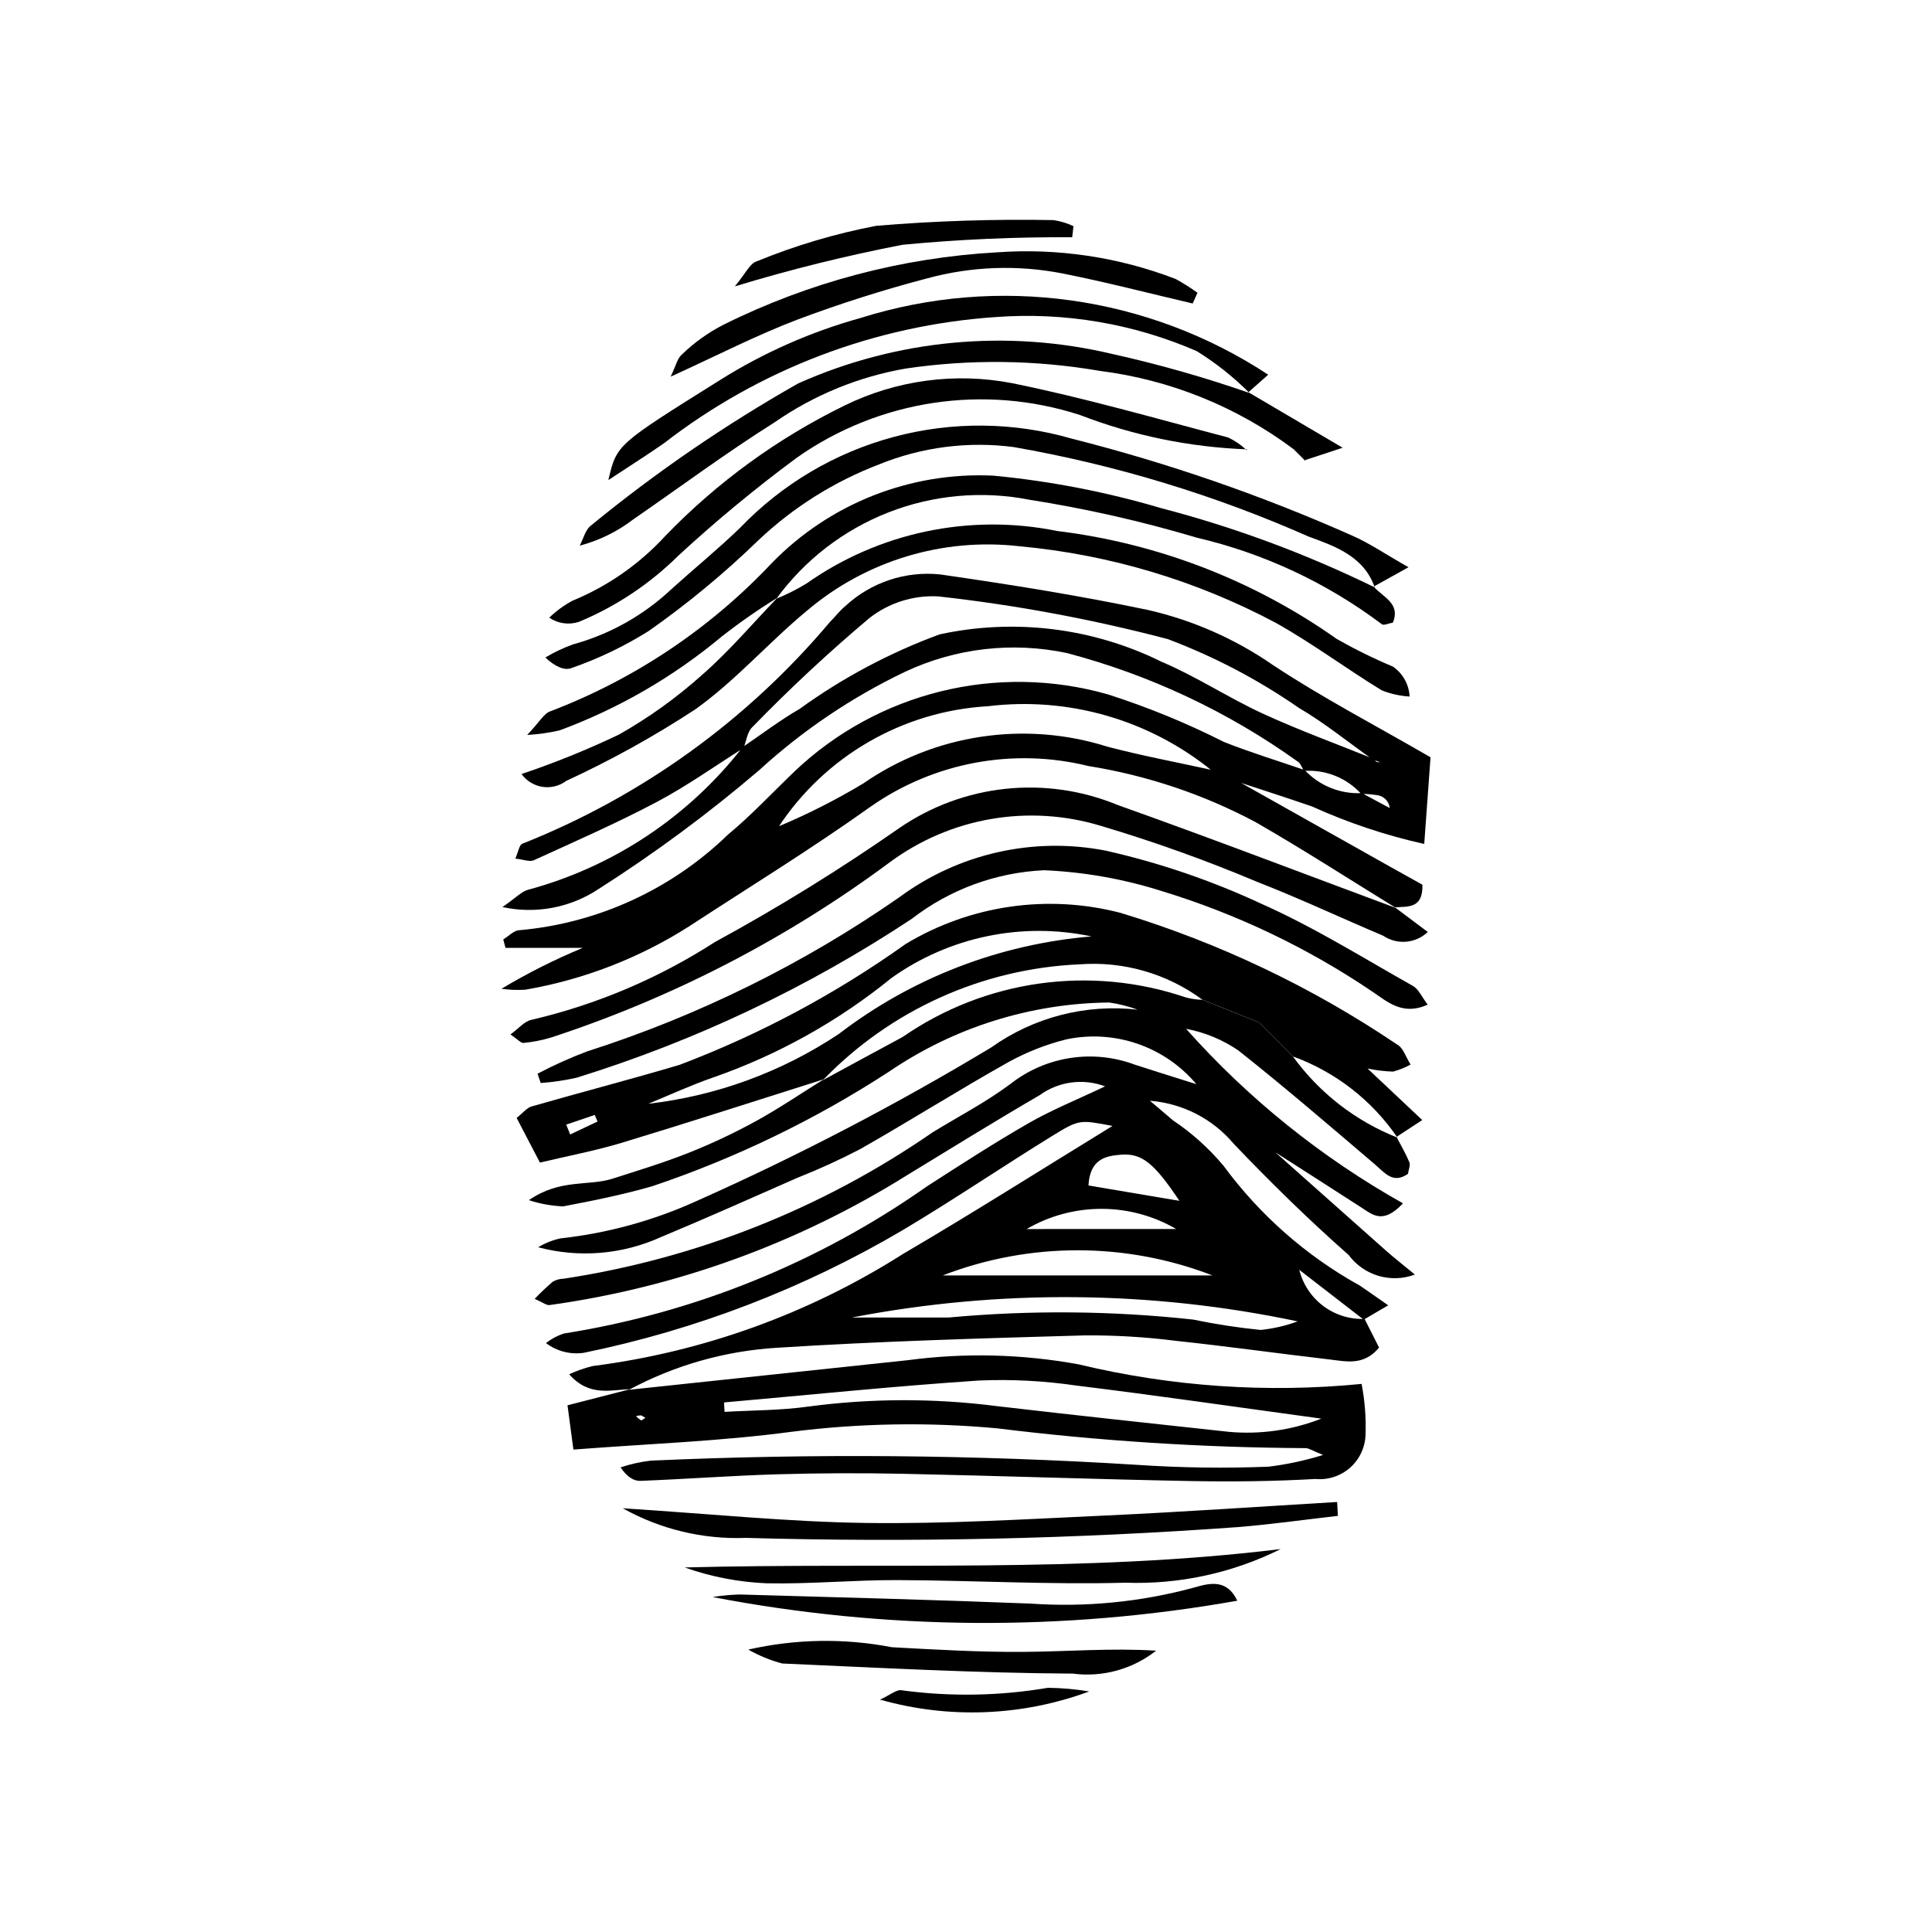
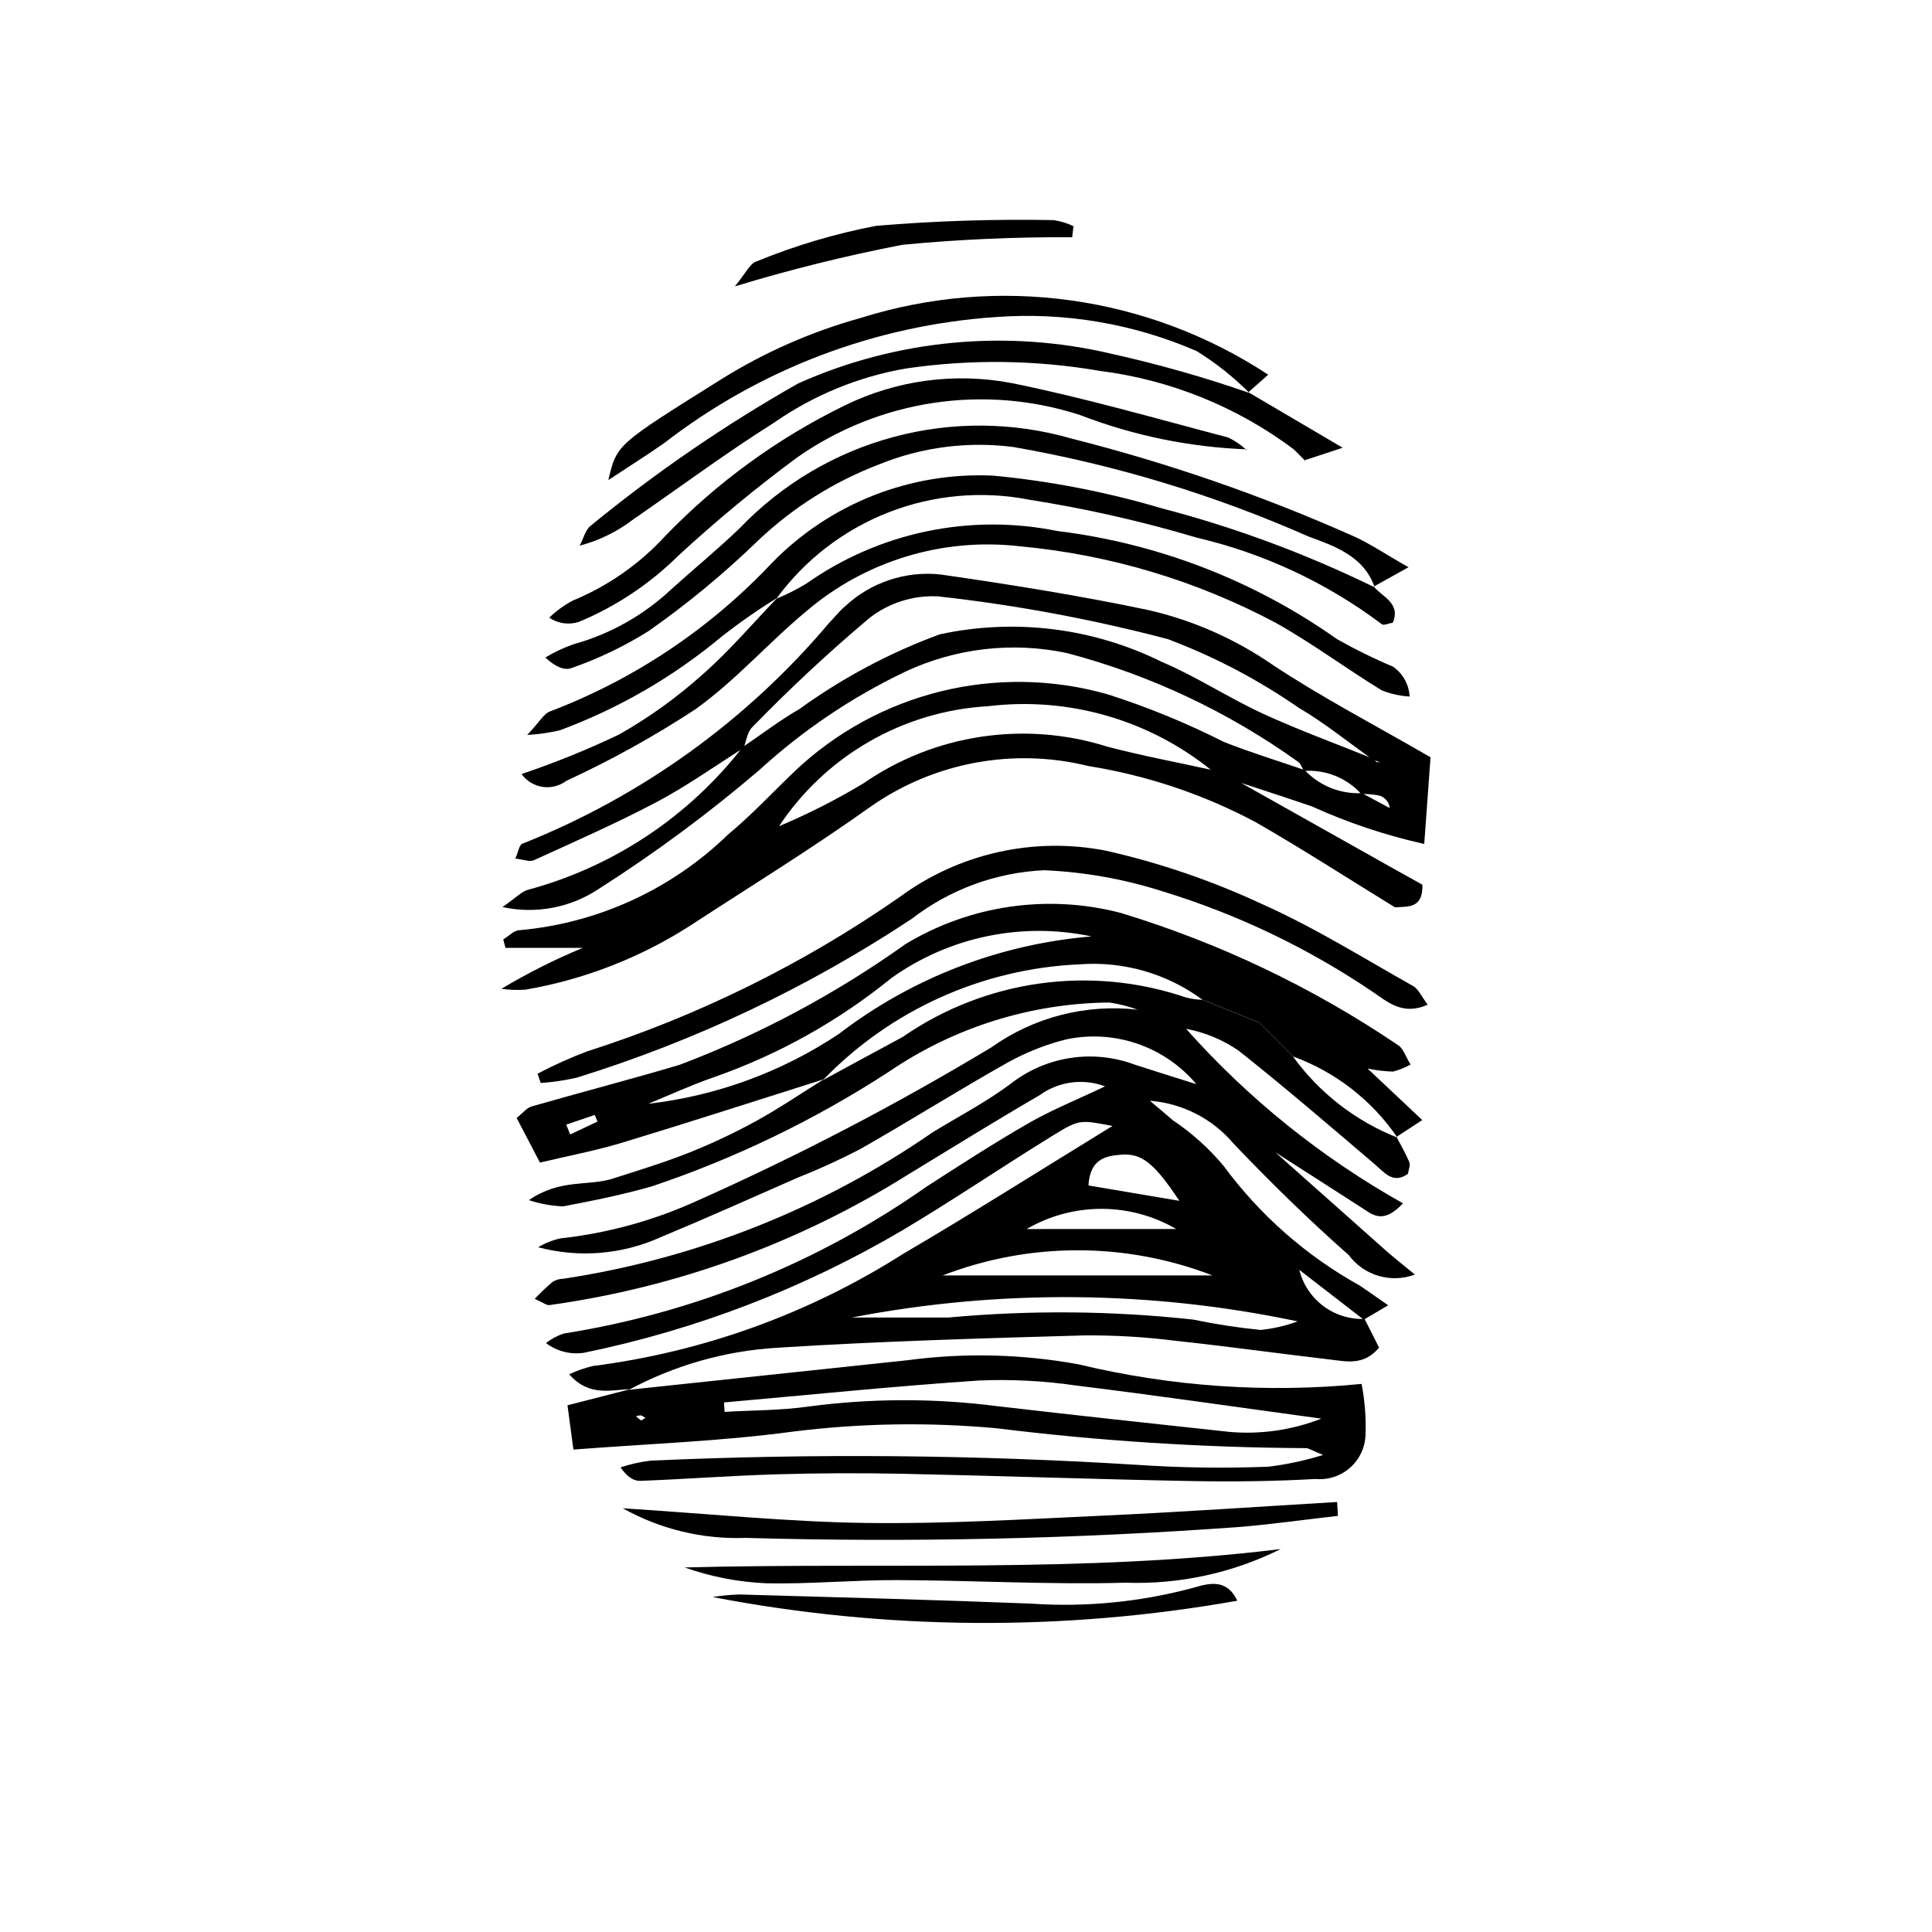
<svg xmlns="http://www.w3.org/2000/svg" fill="#000000" width="800px" height="800px" version="1.1" viewBox="144 144 512 512">
  <g>
    <path d="m514.09 445.29c1.16 2.234 2.453 4.414 3.41 6.731 0.32 0.777-0.203 1.906-0.371 3.051-3.973 2.797-6.16-0.285-8.859-2.582-11.91-10.145-23.781-20.363-36.043-30.07h0.004c-4.184-2.875-8.918-4.84-13.906-5.773 16.457 18.504 35.887 34.133 57.484 46.25-5.305 5.664-8.062 3.023-10.965 1.148-8.016-5.188-16.078-10.316-24.117-15.473l-3.324-3.242 0.195-0.176 3.293 3.25c10.145 9.023 20.289 18.039 30.438 27.055 2.062 1.828 4.246 3.523 7.625 6.312-3.094 1.16-6.477 1.281-9.645 0.344-3.164-0.934-5.941-2.879-7.902-5.531-10.598-9.344-20.73-19.266-30.484-29.496-5.57-6.609-13.566-10.707-22.184-11.371 2.023 1.715 4.059 3.414 6.062 5.148v0.004c5.031 3.363 9.559 7.43 13.445 12.07 9.613 13.07 21.941 23.906 36.137 31.766 2.043 1.379 4.051 2.812 7.508 5.215l-6.488 3.809-17.074-13.207h-0.004c0.953 3.824 3.195 7.203 6.344 9.57 3.148 2.367 7.019 3.582 10.957 3.434l3.844 7.598c-4.047 4.894-8.73 3.66-13.133 3.148-13.562-1.578-27.09-3.488-40.664-4.93-8.023-1.023-16.105-1.504-24.195-1.449-27.27 0.773-54.551 1.555-81.77 3.293h0.004c-13.664 0.855-26.977 4.648-39.035 11.125l0.32-0.156c-5.203 0.145-10.836 2.07-16.156-3.953v-0.004c2.016-0.941 4.121-1.676 6.285-2.191 29.223-3.742 57.266-13.871 82.133-29.668 18.691-10.957 36.996-22.574 55.57-33.957-8.551-1.59-8.695-1.828-15.758 2.519-13.359 8.227-26.352 17.062-39.824 25.09-26.199 15.441-54.773 26.43-84.57 32.523-3.539 0.508-7.133-0.422-9.984-2.582 1.41-1.113 3.004-1.969 4.711-2.531 34.617-5.469 67.523-18.793 96.188-38.957 8.926-5.762 17.863-11.535 27.066-16.828 6.035-3.469 12.562-6.09 20.199-9.719h0.004c-5.801-2.184-12.309-1.309-17.324 2.328-11.801 6.863-23.41 14.055-35.066 21.16-28.828 18.047-61.148 29.793-94.836 34.473-0.82 0.109-1.758-0.707-3.941-1.645l-0.004 0.004c1.523-1.598 3.121-3.113 4.797-4.547 0.883-0.512 1.879-0.789 2.898-0.801 35.113-5.328 68.551-18.594 97.766-38.785 6.898-4.231 14.16-7.992 20.617-12.816 9.352-7.352 21.859-9.289 33-5.113 5.223 1.707 10.473 3.324 16.281 5.156-4.133-4.91-9.523-8.609-15.598-10.699-6.07-2.09-12.594-2.492-18.875-1.168-5.383 1.348-10.566 3.391-15.422 6.078-13.223 7.434-26.062 15.539-39.25 23.039h-0.004c-5.379 2.797-10.898 5.316-16.539 7.551-12.043 5.285-24.043 10.672-36.184 15.719-10.211 4.637-21.719 5.594-32.559 2.703 1.812-1.082 3.785-1.875 5.844-2.34 12.57-1.375 24.836-4.75 36.336-9.996 26.773-11.934 52.789-25.5 77.902-40.621 11.25-8.012 25.066-11.574 38.789-10.004-2.438-0.891-4.957-1.527-7.527-1.898-20.879 0.207-41.223 6.609-58.461 18.395-19.527 12.68-40.574 22.859-62.641 30.293-7.754 2.234-15.703 3.84-23.641 5.34h0.004c-3.082-0.133-6.129-0.688-9.059-1.652 8.312-5.742 15.82-3.648 22.215-5.703 6.75-2.168 13.551-4.227 20.129-6.84v-0.004c6.106-2.426 12.055-5.227 17.812-8.387 6.168-3.387 12.004-7.367 17.988-11.09l-0.242 0.238c7.055-3.828 14.105-7.672 21.172-11.473 21.914-15.168 49.715-19.055 74.949-10.488 1.461 0.398 2.961 0.617 4.473 0.652l-0.336-0.156 15.551 6.246-0.332-0.242 6.359 6.359-0.281-0.266 3.312 3.312-0.289-0.238h-0.004c6.992 9.66 16.594 17.117 27.684 21.5zm-57.863 24.41 1.188 0.352-1.375-0.148v-0.004c-6.035-3.598-12.926-5.512-19.957-5.543-7.027-0.035-13.934 1.812-20.008 5.352 14.375 0 27.262 0 40.152-0.008zm-86.473 23.453h25.645c21.559-1.984 43.266-1.801 64.789 0.547 5.91 1.23 11.883 2.148 17.891 2.75 3.356-0.344 6.656-1.109 9.82-2.269-38.918-8.215-79.086-8.562-118.14-1.027zm95.578-11.145c-23.012-8.891-48.508-8.891-71.52 0zm-8.781-19.777c-6.684-9.992-9.938-12.695-15.566-12.219-3.84 0.324-8.137 1.039-8.531 8.148z" />
    <path d="m341.06 342.22c-7.633 4.801-15.012 10.082-22.965 14.289-10.633 5.621-21.676 10.465-32.625 15.465-1.109 0.504-2.781-0.211-4.906-0.438 0.77-1.703 1.051-3.684 1.863-3.934l-0.004-0.004c31.566-12.52 59.535-32.668 81.406-58.641 1.43-1.422 2.656-3.078 4.203-4.348l0.004-0.004c6.785-6.293 15.965-9.344 25.168-8.367 18.461 2.664 36.914 5.602 55.156 9.441 11.832 2.723 23.039 7.676 33.02 14.59 12.961 8.578 26.824 15.789 41.723 24.414l-1.668 22.973c-10.219-2.277-20.172-5.602-29.707-9.922-6.633-2.293-13.324-4.434-19.988-6.633l-6.5-2.812c-16.641-13.539-38.074-19.723-59.367-17.137-22.594 1.281-43.242 13.207-55.645 32.133l-3.184 3.293-0.18-0.203 3.203-3.258h-0.004c7.832-3.273 15.414-7.109 22.691-11.48 18.914-13.094 42.82-16.691 64.75-9.75 9.211 2.418 18.598 4.164 27.906 6.215l6.492 2.82 40.562 22.805 8.488 4.734c0.184 6.422-3.879 5.723-7.266 5.996l0.289 0.18c-12.387-7.609-24.605-15.516-37.211-22.75v-0.004c-13.852-7.375-28.832-12.398-44.324-14.875-19.895-4.914-40.941-0.984-57.727 10.77-15.586 11.125-31.941 21.172-47.988 31.645v0.004c-13.242 8.457-28.039 14.191-43.523 16.855-2.106 0.133-4.223 0.055-6.316-0.242 6.91-4.137 14.113-7.762 21.555-10.844h-20.48l-0.594-2.238c1.418-0.848 2.816-2.398 4.262-2.445v0.004c20.797-1.852 40.32-10.805 55.301-25.348 6.207-5.141 11.746-11.094 17.578-16.684v-0.004c22.117-21.047 53.711-28.832 83.074-20.469 10.578 3.387 20.867 7.602 30.777 12.613 7.012 2.781 14.25 4.988 21.391 7.449 3.91 4.172 9.457 6.406 15.164 6.109l7.383 3.965c-0.172-1.68-1.418-3.051-3.074-3.375-1.484-0.25-2.984-0.375-4.488-0.375-3.856-4.254-9.445-6.5-15.168-6.09-0.543-0.844-0.887-2.016-1.66-2.484-18.465-13.223-39.188-22.965-61.152-28.754-14.441-3.062-29.488-1.328-42.852 4.938-14.121 6.738-27.164 15.535-38.707 26.098-13.418 11.461-27.621 21.973-42.504 31.453-7.504 5.012-16.727 6.75-25.543 4.82 3.594-2.445 5.121-4.207 6.953-4.617l-0.004-0.004c22.504-6.106 42.414-19.359 56.727-37.77 4.996-3.379 9.805-7.074 15.02-10.078v0.004c11.43-8.27 23.941-14.934 37.18-19.801 19.852-4.293 40.57-1.738 58.781 7.254 9.25 3.922 17.762 9.566 26.902 13.773 9.551 4.391 19.465 7.992 29.223 11.938l0.898 0.871 0.93 0.07-1.984-0.734c-6.504-4.602-12.723-9.691-19.578-13.695-10.777-7.473-22.438-13.59-34.711-18.215-19.988-5.258-40.332-9.043-60.875-11.324-6.594-0.348-13.09 1.715-18.281 5.801-10.805 9.105-21.148 18.742-30.992 28.883-1.305 1.262-1.547 3.629-2.277 5.484zm-18.262 42.535-6.305 2.844-5.484 3.324-0.172-0.16 5.488-3.352 6.285-2.836z" />
    <path d="m310.68 512.31c24.629-2.609 49.258-5.227 73.883-7.844 15.059-2.008 30.336-1.637 45.277 1.102 24.535 5.898 49.883 7.652 74.996 5.184 0.855 4.418 1.207 8.918 1.047 13.414-0.086 3.363-1.562 6.539-4.078 8.773-2.516 2.231-5.844 3.32-9.191 3.004-11.102 0.637-22.254 0.754-33.371 0.543-25.273-0.477-50.535-1.387-75.805-1.914-11.121-0.234-22.242-0.191-33.371 0.129-12.113 0.359-24.207 1.266-36.32 1.742-1.727 0.066-3.5-0.953-5.297-3.578l-0.004 0.004c2.598-0.863 5.277-1.461 7.992-1.785 42.973-1.941 86.02-1.566 128.95 1.117 11.586 0.781 23.207 0.941 34.812 0.484 4.891-0.605 9.719-1.645 14.43-3.106-2.961-1.184-3.82-1.844-4.66-1.812h-0.004c-27.309-0.145-54.59-1.895-81.695-5.242-18.145-1.684-36.418-1.379-54.496 0.91-18.895 2.531-38.043 3.184-57.816 4.715l-1.566-11.734 16.602-4.266zm25.191 3.352 0.145 2.5c7.406-0.438 14.887-0.367 22.203-1.41l-0.004 0.004c16.547-2.207 33.312-2.25 49.867-0.129 20.562 2.402 41.148 4.609 61.73 6.84 8.281 0.723 16.617-0.48 24.359-3.516-22.98-3.133-43.938-6.188-64.953-8.766-8.496-1.246-17.086-1.691-25.664-1.34-22.594 1.504-45.129 3.824-67.688 5.816zm-20.828 4.078-1.129-0.652-0.004 0.004c-0.457-0.004-0.914 0.062-1.352 0.203 0.41 0.449 0.887 0.832 1.41 1.141z" />
    <path d="m362.31 430.02c-17.777 5.617-35.516 11.371-53.355 16.777-7.09 2.148-14.41 3.519-21.867 5.301l-6.176-11.836c1.664-1.309 2.664-2.664 3.949-3.035 13.07-3.762 26.246-7.168 39.281-11.047 21.25-8.059 41.379-18.82 59.883-32.02 17.094-10.297 37.617-13.266 56.93-8.238 26.117 7.918 50.895 19.727 73.496 35.023 1.43 0.828 2.047 3.062 3.375 5.176-1.465 0.801-3.023 1.426-4.633 1.863-2.285-0.066-4.555-0.34-6.785-0.816l14.504 13.66-6.816 4.457 0.234 0.176h-0.004c-6.75-9.883-16.43-17.402-27.68-21.5l0.289 0.238-3.312-3.312 0.281 0.266-6.359-6.359 0.332 0.242-15.551-6.246 0.336 0.156h0.004c-9.375-6.93-20.926-10.262-32.547-9.387-25.781 1.121-50.141 12.113-68.043 30.695zm136.63-9.117-0.145 0.133zm-65.676-28.734v-0.004c-18.43-3.91-37.652 0.082-53.004 11.004-14.117 11.473-30.121 20.402-47.305 26.387-5.824 2.008-11.438 4.617-17.148 6.953h0.004c18.055-2.078 35.363-8.418 50.488-18.5 19.379-14.859 42.625-23.828 66.961-25.844zm-139.21 49.867 1.043 2.609 7.254-3.426-0.742-1.75z" />
-     <path d="m513.69 384.47 8.688 6.519h-0.004c-3.227 3.066-8.152 3.473-11.84 0.977-11.156-4.711-22.133-9.875-33.41-14.277v0.004c-13.492-5.688-27.285-10.633-41.32-14.812-19.152-5.848-39.941-2.266-56.031 9.652-27.211 20.191-57.5 35.863-89.699 46.406-2.391 0.723-4.844 1.211-7.328 1.449-0.727 0.074-1.574-0.977-3.469-2.254 2.121-1.512 3.727-3.551 5.633-3.883 17.23-4.035 33.641-10.996 48.516-20.582 16.824-9.16 33.133-19.238 48.852-30.191 17.031-11.73 38.848-14.039 57.957-6.129 24.695 8.781 49.176 18.168 73.746 27.297z" />
    <path d="m286.46 428.54c4.25-2.242 8.637-4.215 13.133-5.91 29.445-9.418 57.32-23.176 82.707-40.824 15.688-11.613 35.531-16.105 54.691-12.383 14.305 3.223 28.223 7.981 41.504 14.188 13.805 6.144 26.75 14.25 39.965 21.684 1.492 0.84 2.309 2.871 3.894 4.949-6.606 2.996-10.629-0.734-14.574-3.394l0.004 0.004c-17.207-11.652-36.062-20.66-55.938-26.719-10.09-3.199-20.559-5.055-31.133-5.512-12.746 0.578-24.996 5.074-35.09 12.875-27.461 18.184-57.375 32.359-88.832 42.109-3.129 0.707-6.301 1.176-9.5 1.398z" />
    <path d="m349.75 302.66c2.773-1.125 5.453-2.477 8.004-4.039 19.273-13.566 43.285-18.594 66.383-13.906 26.691 3.262 52.156 13.094 74.113 28.617 4.816 2.734 9.789 5.184 14.891 7.328 2.629 1.812 4.262 4.746 4.418 7.93-2.547-0.152-5.051-0.711-7.418-1.66-9.453-5.785-18.387-12.465-28.043-17.867-21.035-11.203-44.09-18.098-67.82-20.285-20.387-2.379-40.848 3.816-56.484 17.113-10.098 8.363-18.859 18.488-29.48 26.055h0.004c-10.926 7.164-22.367 13.508-34.23 18.98-1.805 1.359-4.082 1.938-6.32 1.598-2.234-0.34-4.238-1.566-5.559-3.402 8.805-2.957 17.422-6.449 25.805-10.449 7.906-4.469 15.305-9.777 22.066-15.84 7.141-6.238 13.332-13.566 19.938-20.422z" />
    <path d="m508.04 299.45c2.383 2.812 7.199 4.371 5.086 9.551-1.102 0.188-2.402 0.824-2.91 0.434-14.59-10.98-31.309-18.801-49.09-22.953-14.547-4.34-29.367-7.695-44.359-10.051-12.508-2.449-25.457-1.281-37.328 3.363-11.867 4.644-22.168 12.578-29.688 22.871l0.266-0.254c-5.102 3.144-10.027 6.574-14.746 10.27-12.801 10.684-27.332 19.094-42.969 24.875-2.824 0.652-5.699 1.055-8.594 1.211 3.324-3.477 4.453-5.719 6.137-6.266 22.258-8.484 42.309-21.898 58.645-39.234 15.352-15.82 36.77-24.277 58.789-23.215 15.039 1.438 29.902 4.316 44.391 8.598 19.531 5.094 38.5 12.133 56.629 21.004z" />
    <path d="m508.3 299.66c-2.828-8.328-10.801-11-17.48-13.453h-0.004c-24.996-11.055-51.25-19.023-78.176-23.73-12.074-1.582-24.352-0.004-35.637 4.578-11.852 4.519-22.699 11.324-31.926 20.027-9.074 8.812-18.836 16.891-29.191 24.156-6.414 4.019-13.258 7.305-20.406 9.793-1.797 0.742-4.344-0.312-6.957-2.785v-0.004c2.32-1.387 4.773-2.551 7.32-3.469 9.805-2.691 18.797-7.754 26.191-14.734 6.012-5.43 12.309-10.562 18.125-16.188 11.102-11.574 25.16-19.891 40.648-24.051 15.488-4.16 31.82-4.008 47.227 0.445 25.484 6.445 50.371 15.055 74.387 25.734 4.457 1.953 8.535 4.762 14.844 8.344l-9.23 5.133z" />
    <path d="m486.88 263.09c-15.043-11.281-32.766-18.449-51.422-20.801-16.98-2.926-34.312-3.137-51.359-0.633-12.512 2.156-24.398 7.023-34.828 14.266-12.832 8.074-25.027 17.156-37.523 25.77h0.004c-4.203 3.215-9.004 5.562-14.121 6.91 0.973-1.812 1.492-4.231 2.984-5.34 17.211-14.105 35.598-26.711 54.965-37.676 26.098-11.648 55.301-14.391 83.109-7.797 12.336 2.738 24.5 6.195 36.43 10.352l-0.277-0.188 24.977 14.703-10.176 3.352 0.363 0.211-3.363-3.363z" />
    <path d="m474.5 263.08c-15.152-0.559-30.105-3.625-44.25-9.082-25.422-8.273-53.254-4.078-75.109 11.312-10.938 8.09-21.426 16.766-31.426 25.992-7.551 7.473-16.48 13.414-26.289 17.496-2.652 0.875-5.562 0.465-7.871-1.109 1.844-1.777 3.918-3.289 6.172-4.5 9.352-3.848 17.738-9.703 24.578-17.152 13.695-14.199 29.77-25.895 47.496-34.559 13.746-6.75 29.316-8.836 44.355-5.945 19.273 3.894 38.223 9.398 57.266 14.391v-0.004c1.812 0.844 3.473 1.98 4.914 3.367z" />
    <path d="m475.12 248.14c-4.219-4.227-8.91-7.949-13.984-11.094-16.734-7.273-34.984-10.371-53.184-9.027-32.02 2.16-62.672 13.82-88.039 33.484-4.465 3.109-9.074 6.012-14.688 9.719 2.207-9.516 2.289-9.391 29.543-26.48 11.578-7.277 24.148-12.828 37.324-16.484 36.43-11.469 76.09-5.941 108 15.043l-5.262 4.652z" />
    <path d="m498.56 545.72c-8.848 1.008-17.676 2.254-26.547 2.981l-0.004-0.004c-43.363 3.141-86.859 4.094-130.32 2.859-11.398 0.438-22.695-2.277-32.648-7.848 23.387 1.496 43.887 3.609 64.41 3.891 21.195 0.289 42.422-1 63.617-1.977 20.441-0.941 40.859-2.367 61.285-3.578z" />
    <path d="m483.39 554.52c-12.75 6.356-26.887 9.418-41.125 8.914-20.125 0.555-40.289-0.621-60.438-0.691-11.555-0.039-23.121 1.082-34.66 0.848-7.414-0.309-14.738-1.723-21.734-4.199 52.762-1.383 105.5 1.551 157.96-4.871z" />
-     <path d="m460.08 224.43c-11.461-2.676-22.863-5.652-34.402-7.941-11.938-2.356-24.258-1.914-35.992 1.285-11.672 3.066-23.176 6.723-34.473 10.965-10.883 4.16-21.297 9.527-33.484 15.082 1.383-2.832 1.762-4.867 2.988-5.887 3.258-3.156 6.973-5.812 11.016-7.879 22.598-11.242 47.254-17.77 72.457-19.184 16.121-1.156 32.305 1.258 47.387 7.07 1.996 1.09 3.922 2.312 5.762 3.648z" />
    <path d="m332.84 567.23c2.363-0.379 4.75-0.605 7.141-0.676 25.703 0.734 51.406 1.402 77.098 2.414 14.617 1.02 29.297-0.422 43.438-4.266 4.406-1.328 8.742-2.094 11.371 3.5v0.004c-46.02 8.172-93.148 7.84-139.05-0.977z" />
-     <path d="m342.3 581.16c12.504-2.848 25.461-3.059 38.051-0.629 11.574 0.629 23.172 1.316 34.75 1.238 11.699-0.078 23.391-1.07 35.281-0.324v0.004c-6.242 4.914-14.203 7.106-22.082 6.074-25.676-0.141-51.344-1.551-77.008-2.68h0.004c-3.144-0.84-6.168-2.078-8.996-3.684z" />
    <path d="m428.14 206.88c-15.008-0.105-30.012 0.559-44.949 1.988-15.004 2.894-29.84 6.574-44.457 11.027 2.894-3.469 3.953-6.004 5.672-6.586 10.262-4.215 20.918-7.387 31.812-9.469 15.613-1.305 31.281-1.809 46.941-1.512 1.848 0.262 3.641 0.809 5.324 1.617z" />
-     <path d="m432.66 592.25c-17.789 6.582-37.211 7.34-55.457 2.164 2.731-1.227 4.449-2.766 5.754-2.469l-0.004-0.004c12.875 1.746 25.938 1.523 38.746-0.656 3.672 0.043 7.336 0.367 10.961 0.965z" />
  </g>
</svg>